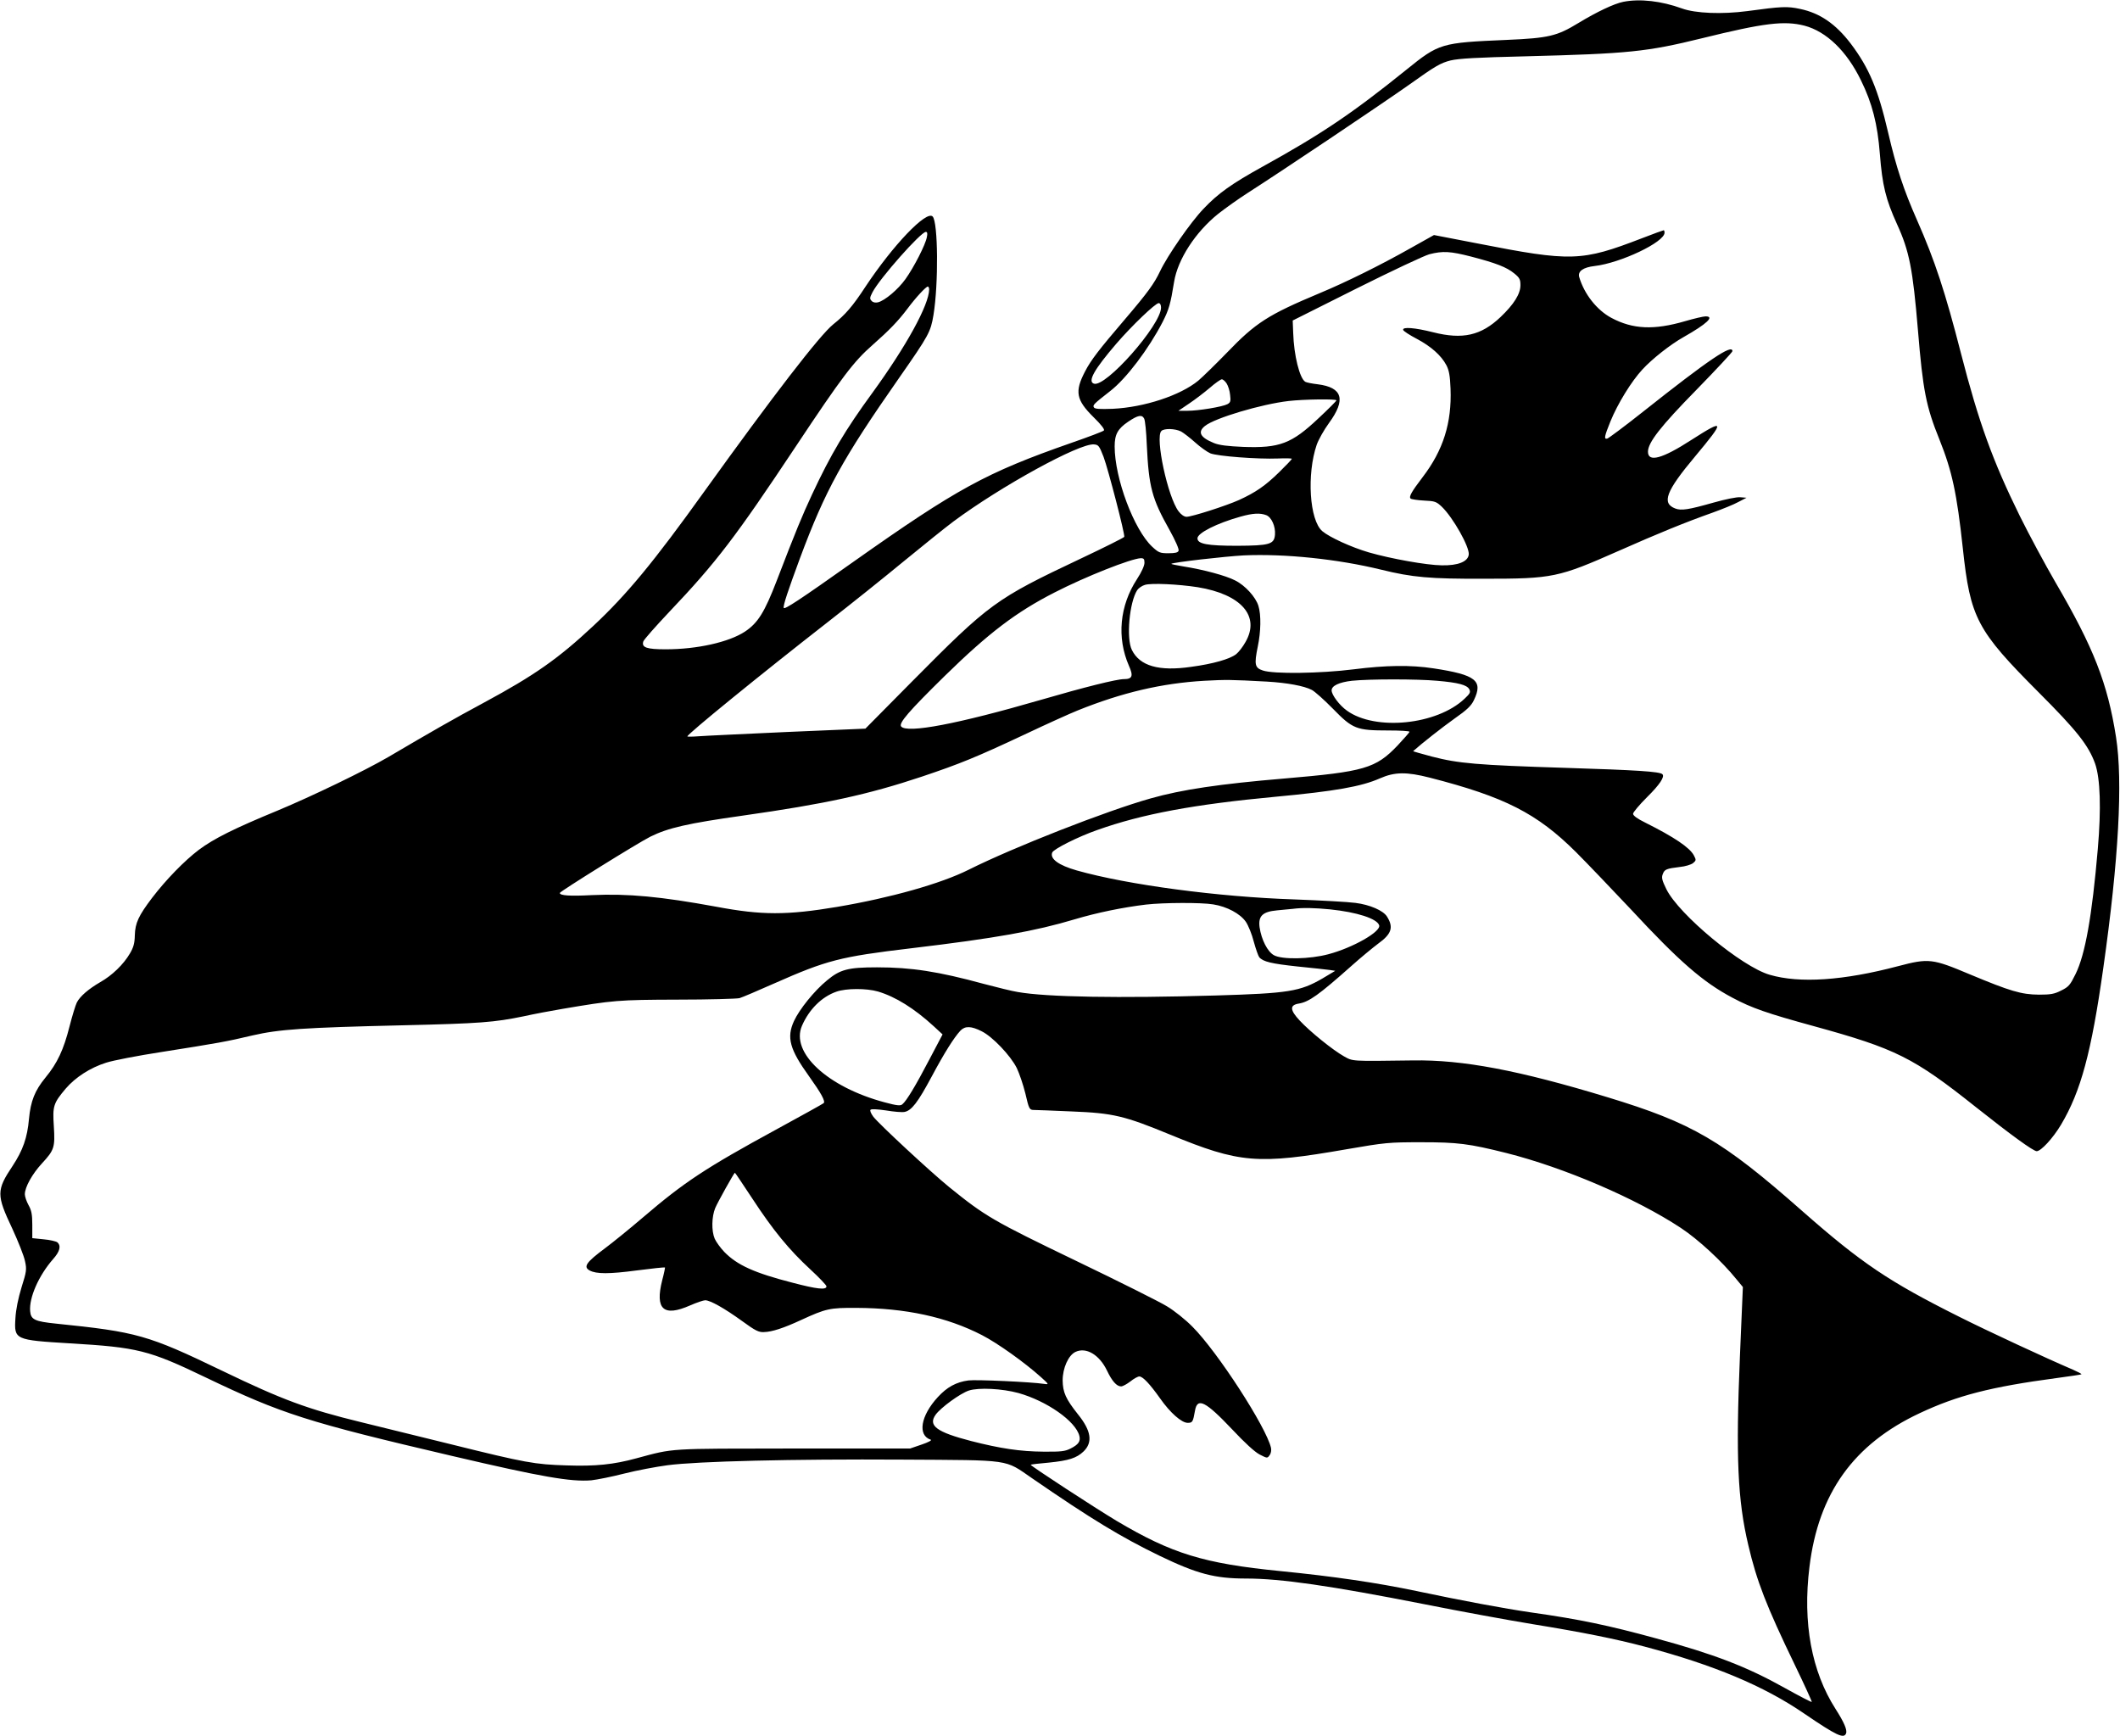
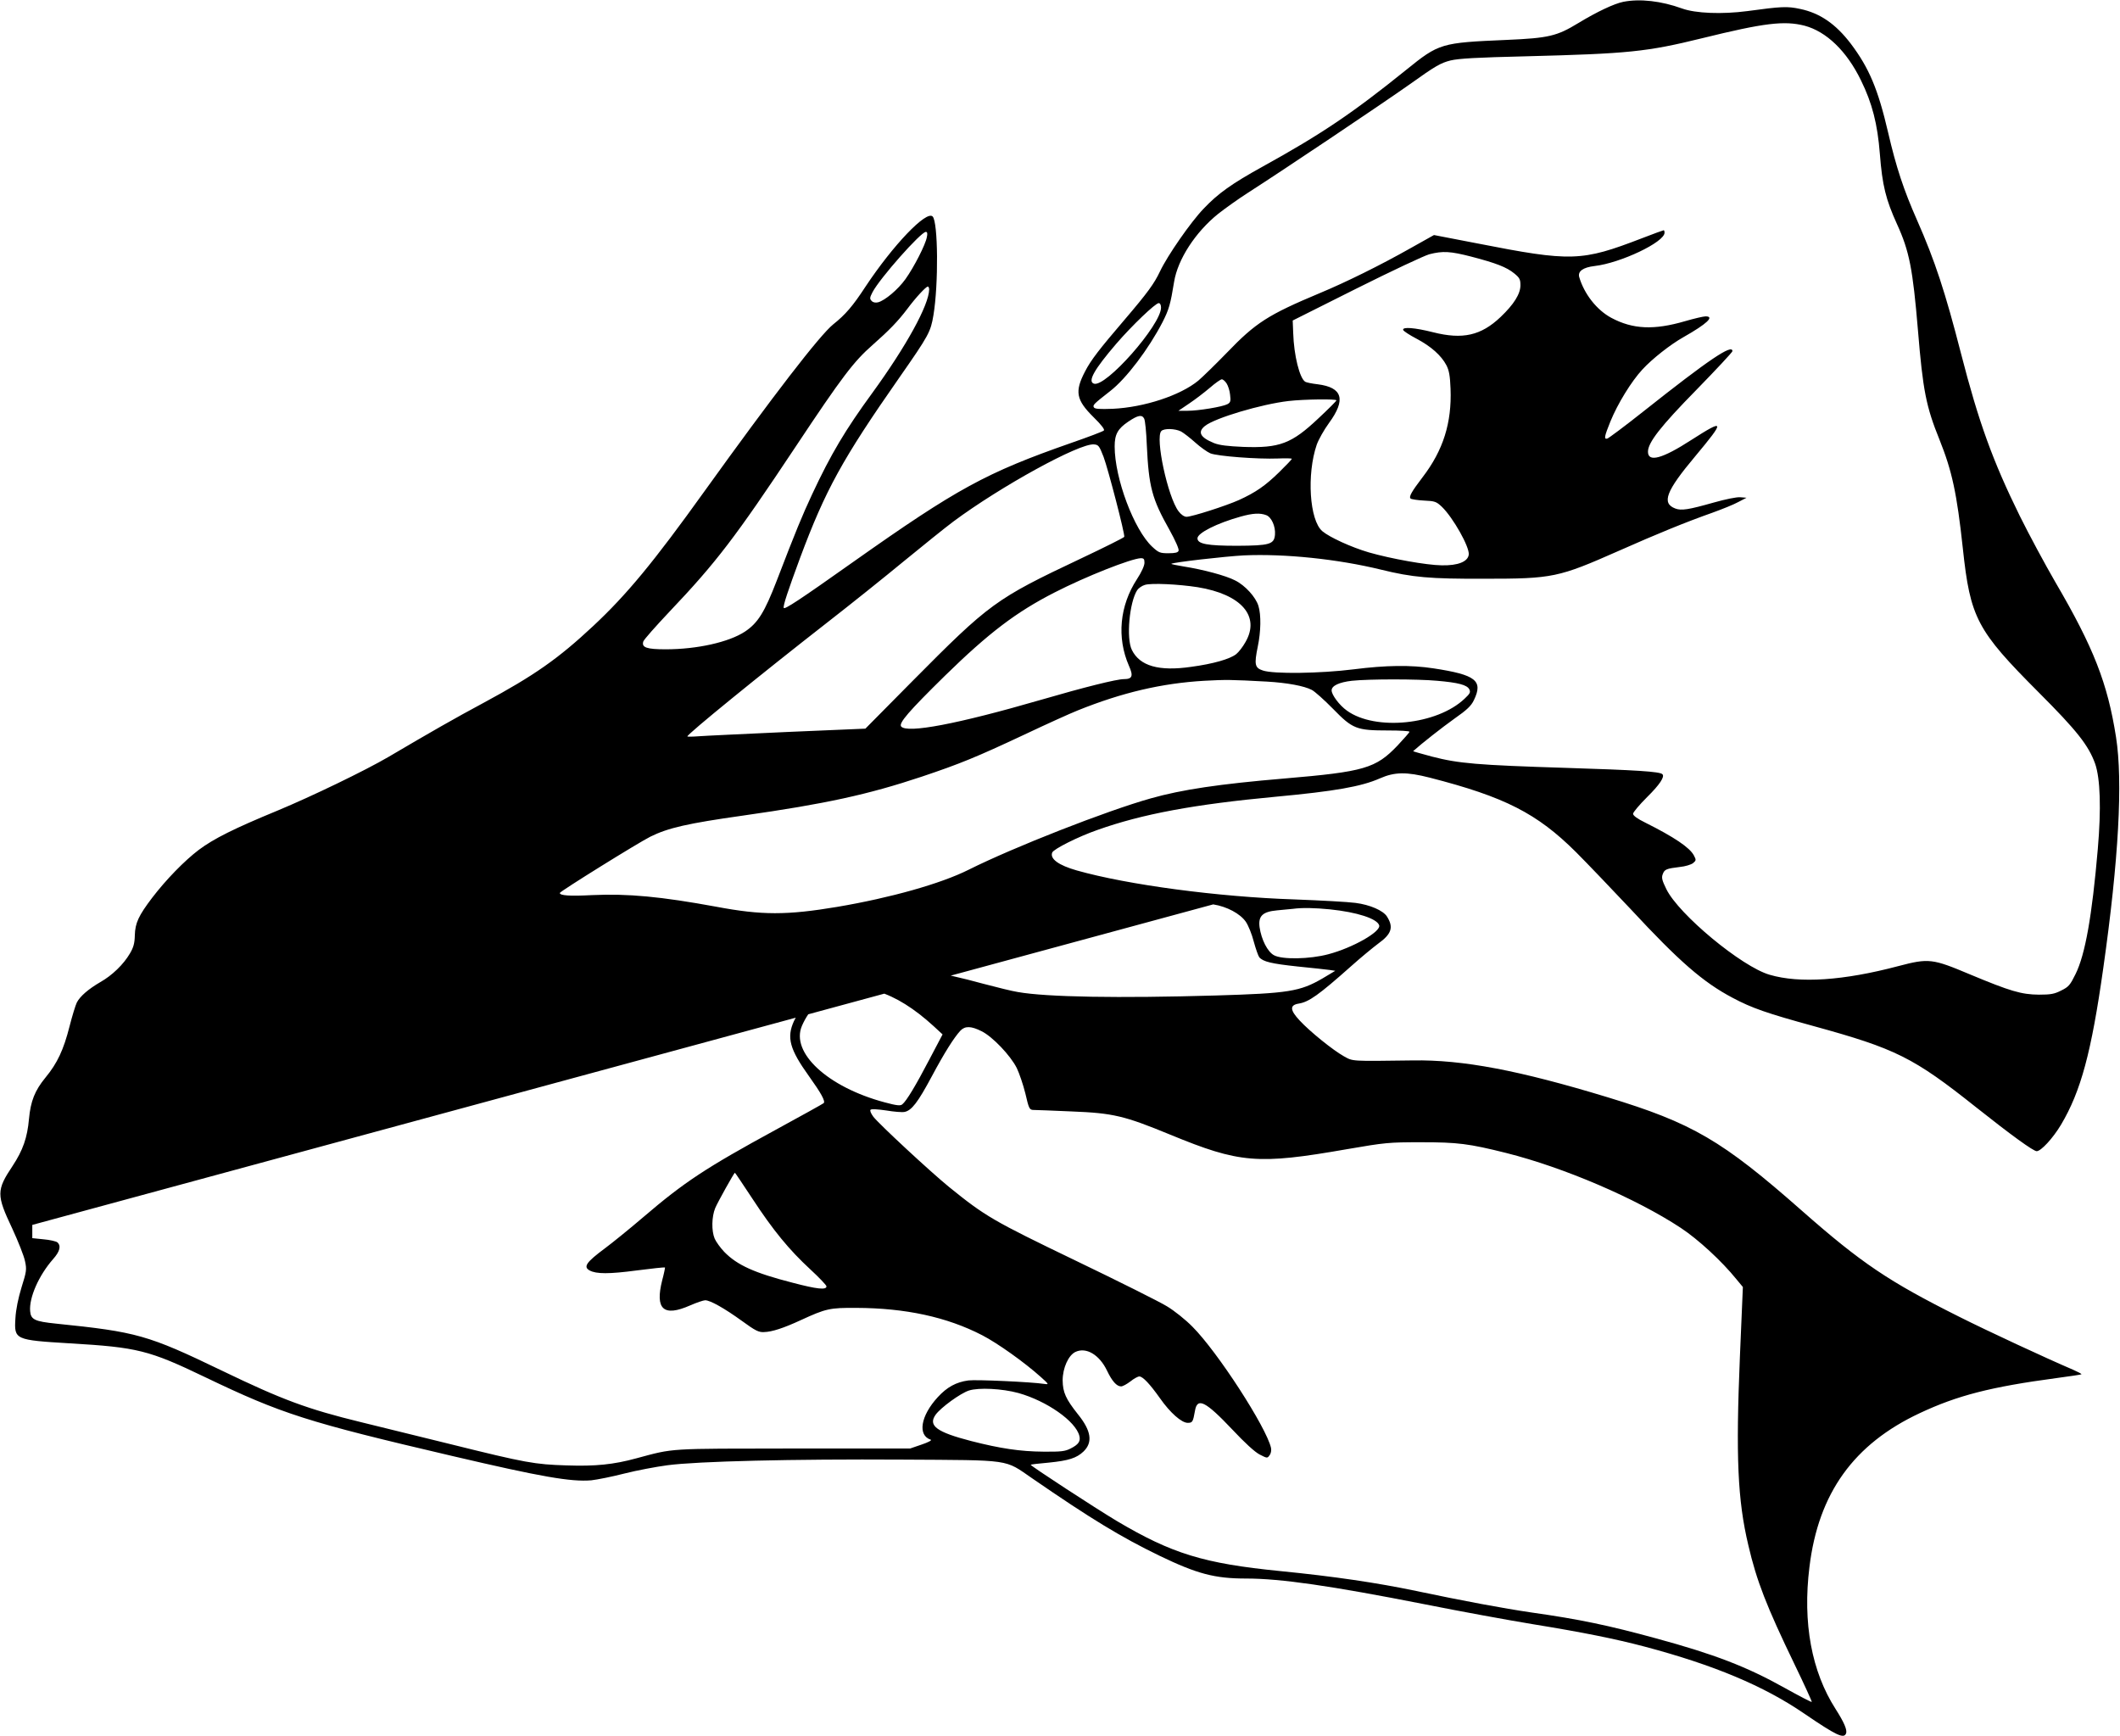
<svg xmlns="http://www.w3.org/2000/svg" version="1.0" width="1280pt" height="1048pt" viewBox="0 0 1280 1048" preserveAspectRatio="xMidYMid meet">
  <g transform="translate(0,1048) scale(0.1,-0.1)" fill="#000000" stroke="none">
-     <path d="M9801 10469 c-55 -11 -159 -60 -271 -128 -130 -79 -178 -91 -435 -102 -395 -17 -406 -20 -605 -181 -326 -263 -514 -389 -865 -583 -188 -104 -270 -162 -358 -255 -78 -81 -218 -283 -263 -378 -35 -74 -74 -128 -214 -292 -153 -179 -203 -243 -239 -313 -63 -121 -54 -171 51 -275 48 -47 69 -75 63 -81 -6 -6 -96 -40 -200 -76 -512 -179 -687 -275 -1310 -715 -329 -233 -419 -292 -423 -280 -5 13 26 105 98 300 154 413 256 598 599 1089 180 258 190 277 207 379 31 187 28 562 -5 595 -38 38 -239 -173 -405 -423 -77 -118 -122 -170 -195 -228 -81 -65 -363 -431 -777 -1007 -309 -431 -470 -625 -672 -814 -213 -199 -356 -299 -662 -464 -177 -95 -317 -175 -575 -327 -142 -83 -463 -238 -670 -324 -262 -108 -384 -169 -475 -237 -87 -66 -198 -180 -282 -290 -81 -107 -102 -151 -104 -226 -1 -48 -8 -73 -30 -110 -38 -65 -107 -132 -178 -172 -72 -42 -122 -85 -142 -123 -8 -16 -28 -81 -44 -144 -36 -142 -74 -223 -145 -309 -65 -79 -90 -143 -100 -250 -10 -114 -37 -190 -99 -284 -98 -147 -98 -175 -2 -378 36 -78 71 -166 77 -197 11 -50 9 -63 -21 -158 -20 -66 -34 -133 -37 -188 -8 -128 -3 -130 327 -150 410 -24 479 -41 820 -205 461 -221 613 -270 1490 -475 542 -127 717 -157 840 -147 36 4 126 22 200 41 75 19 192 41 260 50 181 24 752 38 1420 34 664 -4 612 4 782 -113 357 -246 539 -356 768 -467 228 -110 334 -138 524 -138 209 0 512 -44 1076 -155 210 -42 505 -96 657 -121 301 -49 495 -88 673 -135 418 -111 719 -237 963 -404 195 -133 240 -154 253 -120 8 21 -12 67 -63 147 -145 226 -200 520 -158 858 54 445 267 742 667 929 226 106 427 158 823 211 81 11 150 21 152 23 2 3 -20 14 -49 27 -166 71 -519 235 -688 320 -426 213 -591 324 -950 640 -483 426 -662 530 -1175 686 -533 162 -873 227 -1175 222 -378 -5 -360 -6 -416 25 -66 37 -205 149 -267 216 -59 63 -61 93 -6 102 62 10 120 51 318 227 57 51 130 111 162 135 82 59 94 99 53 164 -23 36 -103 71 -190 82 -43 6 -209 15 -369 21 -458 15 -1007 88 -1314 175 -109 31 -163 70 -148 108 8 21 157 96 272 136 272 97 586 155 1078 201 355 33 516 61 629 111 89 39 160 40 301 4 452 -116 647 -215 883 -450 66 -66 214 -221 329 -343 294 -317 438 -442 616 -536 116 -62 209 -94 490 -171 495 -136 602 -189 979 -489 213 -169 347 -266 367 -266 26 0 98 78 147 160 120 202 183 436 255 945 93 654 119 1128 77 1395 -51 325 -135 540 -366 935 -61 105 -158 285 -215 400 -163 331 -248 565 -355 981 -95 370 -157 559 -265 804 -81 183 -126 319 -175 530 -61 262 -115 390 -226 537 -91 119 -186 184 -305 209 -79 17 -113 15 -319 -13 -152 -20 -313 -14 -395 16 -124 45 -253 60 -354 40z m1094 -144 c132 -35 255 -153 341 -330 68 -138 100 -264 114 -443 15 -193 36 -276 104 -426 74 -162 95 -269 126 -639 30 -364 49 -461 130 -661 76 -190 105 -323 141 -656 45 -422 85 -496 458 -870 231 -231 301 -320 341 -431 31 -90 37 -270 16 -514 -35 -407 -76 -637 -134 -755 -33 -67 -42 -78 -87 -100 -41 -21 -63 -25 -135 -25 -106 1 -173 21 -415 122 -228 96 -249 99 -435 50 -329 -87 -594 -105 -775 -52 -168 48 -549 364 -624 517 -26 53 -30 69 -22 90 11 30 22 34 104 44 32 3 67 14 79 23 19 16 20 19 5 47 -25 47 -118 110 -294 198 -47 23 -73 42 -73 53 0 9 38 54 85 101 75 74 108 123 92 138 -15 16 -162 25 -577 38 -545 17 -654 27 -813 68 -64 17 -116 32 -115 33 51 46 176 144 249 196 76 53 102 78 118 112 57 118 12 153 -244 192 -138 21 -286 19 -483 -6 -199 -25 -483 -29 -547 -7 -49 16 -53 36 -31 144 19 90 21 192 4 246 -16 53 -80 124 -141 154 -56 29 -191 65 -310 84 -43 7 -76 14 -75 16 9 9 324 45 438 51 247 11 566 -22 828 -86 191 -47 295 -56 622 -55 417 0 448 7 815 169 230 102 401 172 565 230 58 21 128 49 155 64 l50 26 -38 3 c-21 2 -89 -12 -160 -32 -152 -43 -195 -50 -232 -36 -84 32 -57 104 120 315 182 218 180 229 -23 99 -176 -114 -262 -137 -262 -71 0 55 76 153 293 374 119 122 217 227 217 233 0 45 -139 -48 -539 -365 -111 -88 -209 -161 -217 -163 -21 -5 -17 14 19 103 44 108 127 243 194 315 59 64 168 150 248 195 141 80 189 125 133 125 -13 0 -69 -13 -124 -29 -188 -55 -316 -49 -445 20 -88 47 -164 144 -194 246 -10 35 23 59 93 67 156 18 422 144 422 201 0 8 -2 15 -5 15 -3 0 -63 -22 -133 -49 -364 -140 -424 -142 -995 -30 l-259 50 -141 -79 c-184 -104 -391 -206 -547 -271 -315 -132 -388 -179 -563 -361 -67 -69 -145 -145 -172 -168 -108 -89 -326 -161 -516 -170 -80 -3 -108 -1 -114 8 -9 14 -3 20 98 99 97 75 232 254 316 416 39 77 48 108 70 244 22 135 128 299 266 410 42 33 123 91 181 128 223 143 807 535 977 655 155 111 186 128 245 143 51 12 159 18 452 25 625 16 732 27 1066 109 377 93 497 107 619 76z m-5299 -1277 c-8 -45 -77 -180 -129 -253 -45 -63 -124 -129 -165 -140 -16 -4 -31 -1 -39 8 -13 13 -12 20 5 53 44 84 292 364 322 364 9 0 11 -10 6 -32z m3286 -117 c150 -39 215 -64 261 -102 32 -26 37 -36 37 -71 0 -52 -39 -115 -120 -192 -118 -112 -229 -137 -407 -92 -111 28 -187 34 -181 14 2 -7 39 -31 81 -53 87 -46 149 -101 180 -160 16 -31 22 -63 25 -142 8 -205 -44 -371 -168 -533 -67 -88 -85 -119 -73 -130 4 -4 41 -10 80 -12 67 -3 75 -6 109 -38 68 -66 167 -242 162 -288 -5 -43 -65 -67 -163 -65 -92 1 -308 40 -440 78 -106 31 -237 91 -281 128 -78 66 -95 344 -34 522 11 31 44 90 74 131 104 142 82 215 -68 234 -35 4 -69 11 -75 15 -34 20 -69 160 -73 295 l-3 75 385 193 c212 106 410 199 440 207 82 21 127 18 252 -14z m-3272 -198 c-1 -94 -138 -343 -343 -625 -163 -223 -250 -369 -364 -613 -60 -129 -97 -218 -213 -520 -74 -192 -114 -256 -192 -308 -97 -64 -289 -107 -479 -107 -115 0 -146 11 -135 47 3 11 74 91 157 179 285 300 399 450 764 999 279 420 350 513 463 612 101 89 155 145 210 218 52 70 113 135 124 135 4 0 8 -8 8 -17z m1400 -110 c0 -105 -336 -486 -406 -459 -38 14 3 86 136 241 94 109 236 245 256 245 8 0 14 -10 14 -27z m396 -458 c9 -14 19 -45 21 -69 5 -38 2 -46 -16 -56 -30 -16 -175 -40 -241 -40 l-55 0 65 44 c36 24 92 67 125 95 32 28 65 51 72 51 7 0 20 -11 29 -25z m663 -102 c-1 -5 -49 -53 -108 -108 -163 -154 -235 -181 -455 -173 -93 4 -144 10 -176 23 -84 34 -101 67 -54 104 61 48 340 131 504 150 96 11 290 13 289 4z m-1161 -110 c6 -10 13 -81 16 -158 12 -255 31 -326 137 -514 35 -63 59 -117 55 -126 -4 -11 -20 -15 -61 -15 -51 0 -59 3 -98 39 -110 102 -227 413 -227 606 0 73 19 107 83 150 58 39 82 43 95 18z m223 -78 c16 -9 55 -39 86 -67 30 -27 72 -57 91 -65 42 -17 285 -36 410 -31 45 2 82 1 82 -2 0 -3 -35 -40 -77 -81 -84 -82 -142 -122 -243 -168 -78 -35 -284 -101 -316 -101 -14 0 -33 13 -48 33 -65 85 -143 446 -104 485 17 17 83 15 119 -3z m-468 -153 c28 -75 130 -468 125 -483 -2 -5 -120 -64 -264 -132 -514 -243 -548 -268 -1019 -743 l-280 -283 -470 -20 c-258 -12 -500 -23 -537 -26 -38 -3 -68 -3 -68 -1 0 14 437 370 850 692 135 105 340 269 455 364 116 95 251 204 302 242 284 211 760 473 848 465 27 -2 32 -8 58 -75z m982 -352 c32 -12 57 -68 53 -118 -5 -58 -32 -66 -228 -67 -180 0 -240 11 -240 45 0 32 117 91 260 131 75 21 118 23 155 9z m-735 -288 c0 -17 -18 -57 -45 -98 -105 -161 -123 -353 -49 -523 28 -62 21 -81 -30 -81 -44 0 -240 -49 -501 -125 -503 -146 -808 -204 -844 -161 -16 20 44 90 265 307 263 257 428 383 661 502 189 97 463 205 521 207 18 0 22 -5 22 -28z m321 -147 c264 -43 379 -175 289 -331 -16 -29 -41 -61 -56 -73 -38 -30 -139 -59 -273 -77 -194 -28 -309 5 -357 102 -35 70 -15 288 32 361 8 12 29 27 47 32 39 12 202 4 318 -14z m419 -570 c121 -7 224 -26 270 -50 18 -9 76 -61 129 -115 118 -121 141 -130 333 -130 70 0 128 -3 128 -8 0 -4 -33 -41 -72 -83 -132 -138 -200 -158 -683 -199 -392 -33 -620 -67 -807 -120 -267 -75 -826 -294 -1100 -431 -168 -84 -469 -169 -793 -224 -305 -51 -455 -51 -731 1 -333 61 -531 80 -750 70 -133 -7 -194 -3 -194 13 0 9 473 303 547 340 107 53 225 80 558 127 500 71 756 127 1080 235 232 78 328 117 622 255 133 63 277 128 320 145 268 108 507 164 764 179 131 7 160 7 379 -5z m1027 5 c128 -11 180 -25 194 -51 9 -18 5 -26 -28 -57 -167 -159 -540 -196 -711 -72 -45 32 -92 95 -92 122 0 28 45 49 122 58 105 11 396 11 515 0z m-1352 -1350 c83 -13 163 -56 197 -105 15 -22 37 -76 48 -120 12 -44 27 -86 33 -94 23 -27 73 -39 232 -56 88 -9 175 -18 194 -21 l33 -5 -77 -46 c-136 -79 -205 -90 -645 -103 -583 -17 -1021 -10 -1195 21 -33 5 -125 28 -205 49 -275 75 -438 100 -645 100 -175 0 -223 -13 -302 -79 -77 -63 -166 -174 -199 -245 -46 -100 -26 -171 91 -334 73 -102 100 -151 88 -162 -4 -4 -134 -76 -288 -160 -424 -231 -553 -316 -802 -529 -83 -71 -187 -155 -230 -187 -113 -84 -133 -112 -93 -134 40 -22 118 -22 284 0 92 12 169 20 171 18 1 -2 -6 -37 -17 -78 -44 -175 8 -222 169 -151 39 17 80 31 91 31 30 0 117 -49 222 -125 81 -59 101 -69 133 -67 48 1 118 24 222 72 152 70 175 75 335 74 297 -1 547 -55 760 -165 93 -48 256 -164 355 -253 49 -44 49 -45 20 -41 -78 12 -412 27 -458 21 -74 -10 -129 -40 -185 -101 -104 -113 -123 -231 -42 -257 8 -3 -16 -16 -55 -29 l-70 -24 -705 0 c-767 -1 -716 3 -947 -59 -139 -38 -248 -49 -422 -43 -192 6 -245 15 -696 127 -198 49 -443 109 -545 134 -324 79 -475 135 -840 311 -448 216 -513 234 -1002 284 -127 13 -152 24 -156 75 -7 82 52 216 139 315 41 46 49 80 25 101 -8 6 -46 15 -83 18 l-68 7 0 80 c0 64 -5 88 -23 120 -12 22 -22 51 -22 65 0 43 45 123 103 186 75 81 80 97 72 225 -8 121 -3 138 71 226 59 69 149 127 244 157 42 14 194 43 336 65 337 53 394 63 549 100 161 37 306 47 905 61 472 11 554 18 730 54 63 14 169 34 235 45 307 52 337 55 695 56 190 0 359 5 375 9 17 5 111 45 210 89 317 140 396 161 826 212 512 61 751 104 988 175 134 40 290 72 431 89 106 12 334 13 405 1z m705 -30 c164 -17 284 -56 297 -96 13 -38 -159 -136 -307 -175 -112 -30 -279 -33 -328 -6 -39 21 -76 94 -87 169 -9 68 18 94 106 102 35 3 78 8 94 9 60 8 132 6 225 -3z m-2729 -496 c107 -32 219 -102 337 -210 l53 -49 -79 -150 c-83 -159 -139 -252 -164 -272 -11 -10 -33 -8 -107 12 -344 92 -569 300 -499 462 43 99 119 175 208 206 59 21 182 21 251 1z m626 -240 c65 -32 174 -146 212 -222 15 -31 39 -101 52 -154 21 -92 25 -98 48 -99 15 0 118 -4 231 -9 252 -10 318 -26 595 -140 420 -173 528 -182 1067 -88 232 40 252 42 448 42 221 0 287 -8 515 -65 349 -88 783 -274 1053 -452 105 -69 249 -202 336 -310 l39 -47 -18 -423 c-25 -600 -14 -863 51 -1136 50 -215 109 -367 279 -719 59 -122 106 -225 104 -227 -3 -2 -76 36 -164 85 -229 128 -424 203 -777 299 -285 78 -461 115 -751 156 -171 25 -412 70 -697 130 -233 49 -496 88 -820 120 -463 46 -654 105 -988 303 -127 76 -523 334 -519 339 2 2 52 8 111 13 118 12 166 27 208 67 57 55 47 125 -34 225 -73 92 -91 132 -92 204 0 75 35 152 77 172 65 31 145 -17 191 -113 30 -63 58 -95 85 -95 10 0 35 14 56 30 21 17 45 30 54 30 21 0 64 -46 125 -132 61 -87 130 -148 167 -148 29 0 32 5 44 73 14 83 64 57 225 -113 74 -79 136 -136 165 -151 45 -23 47 -24 60 -5 9 11 12 30 9 45 -28 124 -323 580 -474 731 -41 42 -111 98 -155 124 -44 27 -292 151 -552 276 -498 240 -543 266 -763 444 -114 93 -421 378 -457 424 -14 19 -22 37 -17 42 6 6 45 3 94 -4 47 -8 97 -12 111 -9 43 8 81 58 164 213 78 146 135 236 174 278 28 29 65 28 128 -4z m-1384 -1011 c125 -191 222 -309 350 -427 53 -49 97 -95 97 -102 0 -23 -57 -17 -205 22 -230 59 -334 106 -412 186 -23 24 -49 60 -58 80 -20 48 -18 132 3 184 15 36 114 213 119 214 2 0 49 -71 106 -157z m1606 -1173 c171 -48 346 -170 368 -259 8 -32 -5 -52 -53 -76 -33 -17 -57 -20 -164 -19 -140 1 -260 19 -436 64 -209 54 -262 93 -215 159 31 43 149 129 201 146 59 19 200 12 299 -15z" />
+     <path d="M9801 10469 c-55 -11 -159 -60 -271 -128 -130 -79 -178 -91 -435 -102 -395 -17 -406 -20 -605 -181 -326 -263 -514 -389 -865 -583 -188 -104 -270 -162 -358 -255 -78 -81 -218 -283 -263 -378 -35 -74 -74 -128 -214 -292 -153 -179 -203 -243 -239 -313 -63 -121 -54 -171 51 -275 48 -47 69 -75 63 -81 -6 -6 -96 -40 -200 -76 -512 -179 -687 -275 -1310 -715 -329 -233 -419 -292 -423 -280 -5 13 26 105 98 300 154 413 256 598 599 1089 180 258 190 277 207 379 31 187 28 562 -5 595 -38 38 -239 -173 -405 -423 -77 -118 -122 -170 -195 -228 -81 -65 -363 -431 -777 -1007 -309 -431 -470 -625 -672 -814 -213 -199 -356 -299 -662 -464 -177 -95 -317 -175 -575 -327 -142 -83 -463 -238 -670 -324 -262 -108 -384 -169 -475 -237 -87 -66 -198 -180 -282 -290 -81 -107 -102 -151 -104 -226 -1 -48 -8 -73 -30 -110 -38 -65 -107 -132 -178 -172 -72 -42 -122 -85 -142 -123 -8 -16 -28 -81 -44 -144 -36 -142 -74 -223 -145 -309 -65 -79 -90 -143 -100 -250 -10 -114 -37 -190 -99 -284 -98 -147 -98 -175 -2 -378 36 -78 71 -166 77 -197 11 -50 9 -63 -21 -158 -20 -66 -34 -133 -37 -188 -8 -128 -3 -130 327 -150 410 -24 479 -41 820 -205 461 -221 613 -270 1490 -475 542 -127 717 -157 840 -147 36 4 126 22 200 41 75 19 192 41 260 50 181 24 752 38 1420 34 664 -4 612 4 782 -113 357 -246 539 -356 768 -467 228 -110 334 -138 524 -138 209 0 512 -44 1076 -155 210 -42 505 -96 657 -121 301 -49 495 -88 673 -135 418 -111 719 -237 963 -404 195 -133 240 -154 253 -120 8 21 -12 67 -63 147 -145 226 -200 520 -158 858 54 445 267 742 667 929 226 106 427 158 823 211 81 11 150 21 152 23 2 3 -20 14 -49 27 -166 71 -519 235 -688 320 -426 213 -591 324 -950 640 -483 426 -662 530 -1175 686 -533 162 -873 227 -1175 222 -378 -5 -360 -6 -416 25 -66 37 -205 149 -267 216 -59 63 -61 93 -6 102 62 10 120 51 318 227 57 51 130 111 162 135 82 59 94 99 53 164 -23 36 -103 71 -190 82 -43 6 -209 15 -369 21 -458 15 -1007 88 -1314 175 -109 31 -163 70 -148 108 8 21 157 96 272 136 272 97 586 155 1078 201 355 33 516 61 629 111 89 39 160 40 301 4 452 -116 647 -215 883 -450 66 -66 214 -221 329 -343 294 -317 438 -442 616 -536 116 -62 209 -94 490 -171 495 -136 602 -189 979 -489 213 -169 347 -266 367 -266 26 0 98 78 147 160 120 202 183 436 255 945 93 654 119 1128 77 1395 -51 325 -135 540 -366 935 -61 105 -158 285 -215 400 -163 331 -248 565 -355 981 -95 370 -157 559 -265 804 -81 183 -126 319 -175 530 -61 262 -115 390 -226 537 -91 119 -186 184 -305 209 -79 17 -113 15 -319 -13 -152 -20 -313 -14 -395 16 -124 45 -253 60 -354 40z m1094 -144 c132 -35 255 -153 341 -330 68 -138 100 -264 114 -443 15 -193 36 -276 104 -426 74 -162 95 -269 126 -639 30 -364 49 -461 130 -661 76 -190 105 -323 141 -656 45 -422 85 -496 458 -870 231 -231 301 -320 341 -431 31 -90 37 -270 16 -514 -35 -407 -76 -637 -134 -755 -33 -67 -42 -78 -87 -100 -41 -21 -63 -25 -135 -25 -106 1 -173 21 -415 122 -228 96 -249 99 -435 50 -329 -87 -594 -105 -775 -52 -168 48 -549 364 -624 517 -26 53 -30 69 -22 90 11 30 22 34 104 44 32 3 67 14 79 23 19 16 20 19 5 47 -25 47 -118 110 -294 198 -47 23 -73 42 -73 53 0 9 38 54 85 101 75 74 108 123 92 138 -15 16 -162 25 -577 38 -545 17 -654 27 -813 68 -64 17 -116 32 -115 33 51 46 176 144 249 196 76 53 102 78 118 112 57 118 12 153 -244 192 -138 21 -286 19 -483 -6 -199 -25 -483 -29 -547 -7 -49 16 -53 36 -31 144 19 90 21 192 4 246 -16 53 -80 124 -141 154 -56 29 -191 65 -310 84 -43 7 -76 14 -75 16 9 9 324 45 438 51 247 11 566 -22 828 -86 191 -47 295 -56 622 -55 417 0 448 7 815 169 230 102 401 172 565 230 58 21 128 49 155 64 l50 26 -38 3 c-21 2 -89 -12 -160 -32 -152 -43 -195 -50 -232 -36 -84 32 -57 104 120 315 182 218 180 229 -23 99 -176 -114 -262 -137 -262 -71 0 55 76 153 293 374 119 122 217 227 217 233 0 45 -139 -48 -539 -365 -111 -88 -209 -161 -217 -163 -21 -5 -17 14 19 103 44 108 127 243 194 315 59 64 168 150 248 195 141 80 189 125 133 125 -13 0 -69 -13 -124 -29 -188 -55 -316 -49 -445 20 -88 47 -164 144 -194 246 -10 35 23 59 93 67 156 18 422 144 422 201 0 8 -2 15 -5 15 -3 0 -63 -22 -133 -49 -364 -140 -424 -142 -995 -30 l-259 50 -141 -79 c-184 -104 -391 -206 -547 -271 -315 -132 -388 -179 -563 -361 -67 -69 -145 -145 -172 -168 -108 -89 -326 -161 -516 -170 -80 -3 -108 -1 -114 8 -9 14 -3 20 98 99 97 75 232 254 316 416 39 77 48 108 70 244 22 135 128 299 266 410 42 33 123 91 181 128 223 143 807 535 977 655 155 111 186 128 245 143 51 12 159 18 452 25 625 16 732 27 1066 109 377 93 497 107 619 76z m-5299 -1277 c-8 -45 -77 -180 -129 -253 -45 -63 -124 -129 -165 -140 -16 -4 -31 -1 -39 8 -13 13 -12 20 5 53 44 84 292 364 322 364 9 0 11 -10 6 -32z m3286 -117 c150 -39 215 -64 261 -102 32 -26 37 -36 37 -71 0 -52 -39 -115 -120 -192 -118 -112 -229 -137 -407 -92 -111 28 -187 34 -181 14 2 -7 39 -31 81 -53 87 -46 149 -101 180 -160 16 -31 22 -63 25 -142 8 -205 -44 -371 -168 -533 -67 -88 -85 -119 -73 -130 4 -4 41 -10 80 -12 67 -3 75 -6 109 -38 68 -66 167 -242 162 -288 -5 -43 -65 -67 -163 -65 -92 1 -308 40 -440 78 -106 31 -237 91 -281 128 -78 66 -95 344 -34 522 11 31 44 90 74 131 104 142 82 215 -68 234 -35 4 -69 11 -75 15 -34 20 -69 160 -73 295 l-3 75 385 193 c212 106 410 199 440 207 82 21 127 18 252 -14z m-3272 -198 c-1 -94 -138 -343 -343 -625 -163 -223 -250 -369 -364 -613 -60 -129 -97 -218 -213 -520 -74 -192 -114 -256 -192 -308 -97 -64 -289 -107 -479 -107 -115 0 -146 11 -135 47 3 11 74 91 157 179 285 300 399 450 764 999 279 420 350 513 463 612 101 89 155 145 210 218 52 70 113 135 124 135 4 0 8 -8 8 -17z m1400 -110 c0 -105 -336 -486 -406 -459 -38 14 3 86 136 241 94 109 236 245 256 245 8 0 14 -10 14 -27z m396 -458 c9 -14 19 -45 21 -69 5 -38 2 -46 -16 -56 -30 -16 -175 -40 -241 -40 l-55 0 65 44 c36 24 92 67 125 95 32 28 65 51 72 51 7 0 20 -11 29 -25z m663 -102 c-1 -5 -49 -53 -108 -108 -163 -154 -235 -181 -455 -173 -93 4 -144 10 -176 23 -84 34 -101 67 -54 104 61 48 340 131 504 150 96 11 290 13 289 4z m-1161 -110 c6 -10 13 -81 16 -158 12 -255 31 -326 137 -514 35 -63 59 -117 55 -126 -4 -11 -20 -15 -61 -15 -51 0 -59 3 -98 39 -110 102 -227 413 -227 606 0 73 19 107 83 150 58 39 82 43 95 18z m223 -78 c16 -9 55 -39 86 -67 30 -27 72 -57 91 -65 42 -17 285 -36 410 -31 45 2 82 1 82 -2 0 -3 -35 -40 -77 -81 -84 -82 -142 -122 -243 -168 -78 -35 -284 -101 -316 -101 -14 0 -33 13 -48 33 -65 85 -143 446 -104 485 17 17 83 15 119 -3z m-468 -153 c28 -75 130 -468 125 -483 -2 -5 -120 -64 -264 -132 -514 -243 -548 -268 -1019 -743 l-280 -283 -470 -20 c-258 -12 -500 -23 -537 -26 -38 -3 -68 -3 -68 -1 0 14 437 370 850 692 135 105 340 269 455 364 116 95 251 204 302 242 284 211 760 473 848 465 27 -2 32 -8 58 -75z m982 -352 c32 -12 57 -68 53 -118 -5 -58 -32 -66 -228 -67 -180 0 -240 11 -240 45 0 32 117 91 260 131 75 21 118 23 155 9z m-735 -288 c0 -17 -18 -57 -45 -98 -105 -161 -123 -353 -49 -523 28 -62 21 -81 -30 -81 -44 0 -240 -49 -501 -125 -503 -146 -808 -204 -844 -161 -16 20 44 90 265 307 263 257 428 383 661 502 189 97 463 205 521 207 18 0 22 -5 22 -28z m321 -147 c264 -43 379 -175 289 -331 -16 -29 -41 -61 -56 -73 -38 -30 -139 -59 -273 -77 -194 -28 -309 5 -357 102 -35 70 -15 288 32 361 8 12 29 27 47 32 39 12 202 4 318 -14z m419 -570 c121 -7 224 -26 270 -50 18 -9 76 -61 129 -115 118 -121 141 -130 333 -130 70 0 128 -3 128 -8 0 -4 -33 -41 -72 -83 -132 -138 -200 -158 -683 -199 -392 -33 -620 -67 -807 -120 -267 -75 -826 -294 -1100 -431 -168 -84 -469 -169 -793 -224 -305 -51 -455 -51 -731 1 -333 61 -531 80 -750 70 -133 -7 -194 -3 -194 13 0 9 473 303 547 340 107 53 225 80 558 127 500 71 756 127 1080 235 232 78 328 117 622 255 133 63 277 128 320 145 268 108 507 164 764 179 131 7 160 7 379 -5z m1027 5 c128 -11 180 -25 194 -51 9 -18 5 -26 -28 -57 -167 -159 -540 -196 -711 -72 -45 32 -92 95 -92 122 0 28 45 49 122 58 105 11 396 11 515 0z m-1352 -1350 c83 -13 163 -56 197 -105 15 -22 37 -76 48 -120 12 -44 27 -86 33 -94 23 -27 73 -39 232 -56 88 -9 175 -18 194 -21 l33 -5 -77 -46 c-136 -79 -205 -90 -645 -103 -583 -17 -1021 -10 -1195 21 -33 5 -125 28 -205 49 -275 75 -438 100 -645 100 -175 0 -223 -13 -302 -79 -77 -63 -166 -174 -199 -245 -46 -100 -26 -171 91 -334 73 -102 100 -151 88 -162 -4 -4 -134 -76 -288 -160 -424 -231 -553 -316 -802 -529 -83 -71 -187 -155 -230 -187 -113 -84 -133 -112 -93 -134 40 -22 118 -22 284 0 92 12 169 20 171 18 1 -2 -6 -37 -17 -78 -44 -175 8 -222 169 -151 39 17 80 31 91 31 30 0 117 -49 222 -125 81 -59 101 -69 133 -67 48 1 118 24 222 72 152 70 175 75 335 74 297 -1 547 -55 760 -165 93 -48 256 -164 355 -253 49 -44 49 -45 20 -41 -78 12 -412 27 -458 21 -74 -10 -129 -40 -185 -101 -104 -113 -123 -231 -42 -257 8 -3 -16 -16 -55 -29 l-70 -24 -705 0 c-767 -1 -716 3 -947 -59 -139 -38 -248 -49 -422 -43 -192 6 -245 15 -696 127 -198 49 -443 109 -545 134 -324 79 -475 135 -840 311 -448 216 -513 234 -1002 284 -127 13 -152 24 -156 75 -7 82 52 216 139 315 41 46 49 80 25 101 -8 6 -46 15 -83 18 l-68 7 0 80 z m705 -30 c164 -17 284 -56 297 -96 13 -38 -159 -136 -307 -175 -112 -30 -279 -33 -328 -6 -39 21 -76 94 -87 169 -9 68 18 94 106 102 35 3 78 8 94 9 60 8 132 6 225 -3z m-2729 -496 c107 -32 219 -102 337 -210 l53 -49 -79 -150 c-83 -159 -139 -252 -164 -272 -11 -10 -33 -8 -107 12 -344 92 -569 300 -499 462 43 99 119 175 208 206 59 21 182 21 251 1z m626 -240 c65 -32 174 -146 212 -222 15 -31 39 -101 52 -154 21 -92 25 -98 48 -99 15 0 118 -4 231 -9 252 -10 318 -26 595 -140 420 -173 528 -182 1067 -88 232 40 252 42 448 42 221 0 287 -8 515 -65 349 -88 783 -274 1053 -452 105 -69 249 -202 336 -310 l39 -47 -18 -423 c-25 -600 -14 -863 51 -1136 50 -215 109 -367 279 -719 59 -122 106 -225 104 -227 -3 -2 -76 36 -164 85 -229 128 -424 203 -777 299 -285 78 -461 115 -751 156 -171 25 -412 70 -697 130 -233 49 -496 88 -820 120 -463 46 -654 105 -988 303 -127 76 -523 334 -519 339 2 2 52 8 111 13 118 12 166 27 208 67 57 55 47 125 -34 225 -73 92 -91 132 -92 204 0 75 35 152 77 172 65 31 145 -17 191 -113 30 -63 58 -95 85 -95 10 0 35 14 56 30 21 17 45 30 54 30 21 0 64 -46 125 -132 61 -87 130 -148 167 -148 29 0 32 5 44 73 14 83 64 57 225 -113 74 -79 136 -136 165 -151 45 -23 47 -24 60 -5 9 11 12 30 9 45 -28 124 -323 580 -474 731 -41 42 -111 98 -155 124 -44 27 -292 151 -552 276 -498 240 -543 266 -763 444 -114 93 -421 378 -457 424 -14 19 -22 37 -17 42 6 6 45 3 94 -4 47 -8 97 -12 111 -9 43 8 81 58 164 213 78 146 135 236 174 278 28 29 65 28 128 -4z m-1384 -1011 c125 -191 222 -309 350 -427 53 -49 97 -95 97 -102 0 -23 -57 -17 -205 22 -230 59 -334 106 -412 186 -23 24 -49 60 -58 80 -20 48 -18 132 3 184 15 36 114 213 119 214 2 0 49 -71 106 -157z m1606 -1173 c171 -48 346 -170 368 -259 8 -32 -5 -52 -53 -76 -33 -17 -57 -20 -164 -19 -140 1 -260 19 -436 64 -209 54 -262 93 -215 159 31 43 149 129 201 146 59 19 200 12 299 -15z" />
  </g>
</svg>